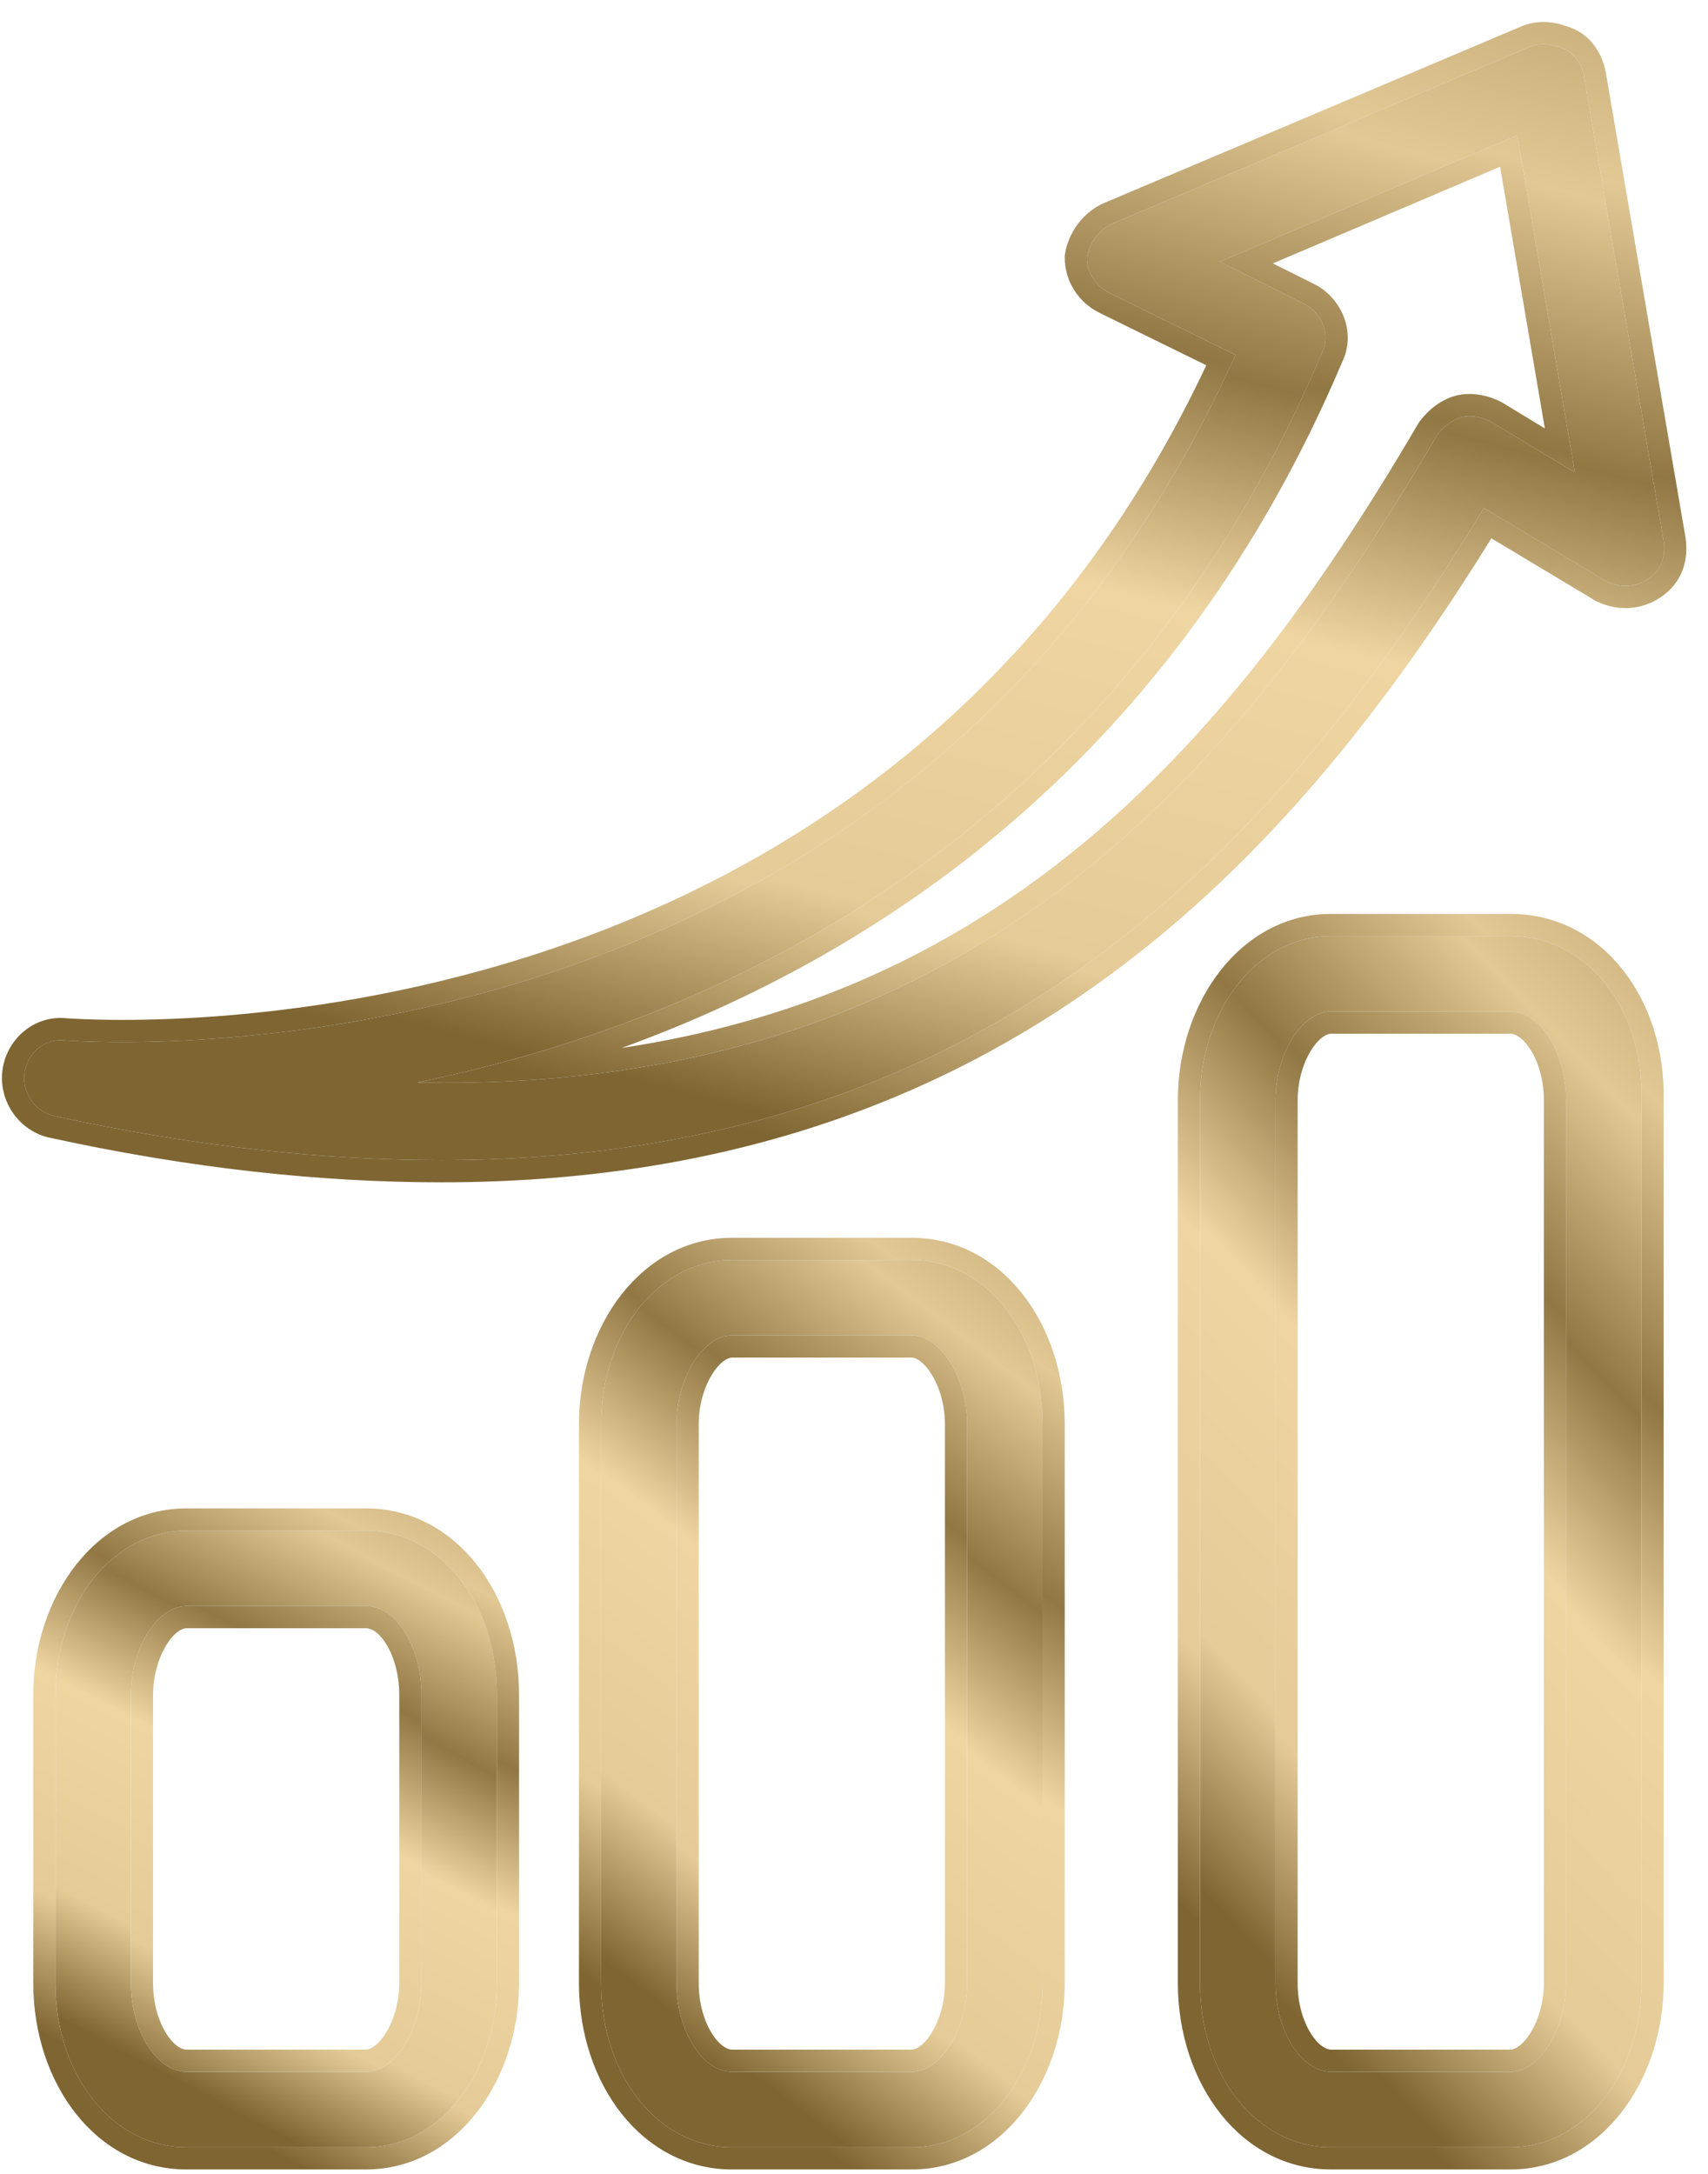
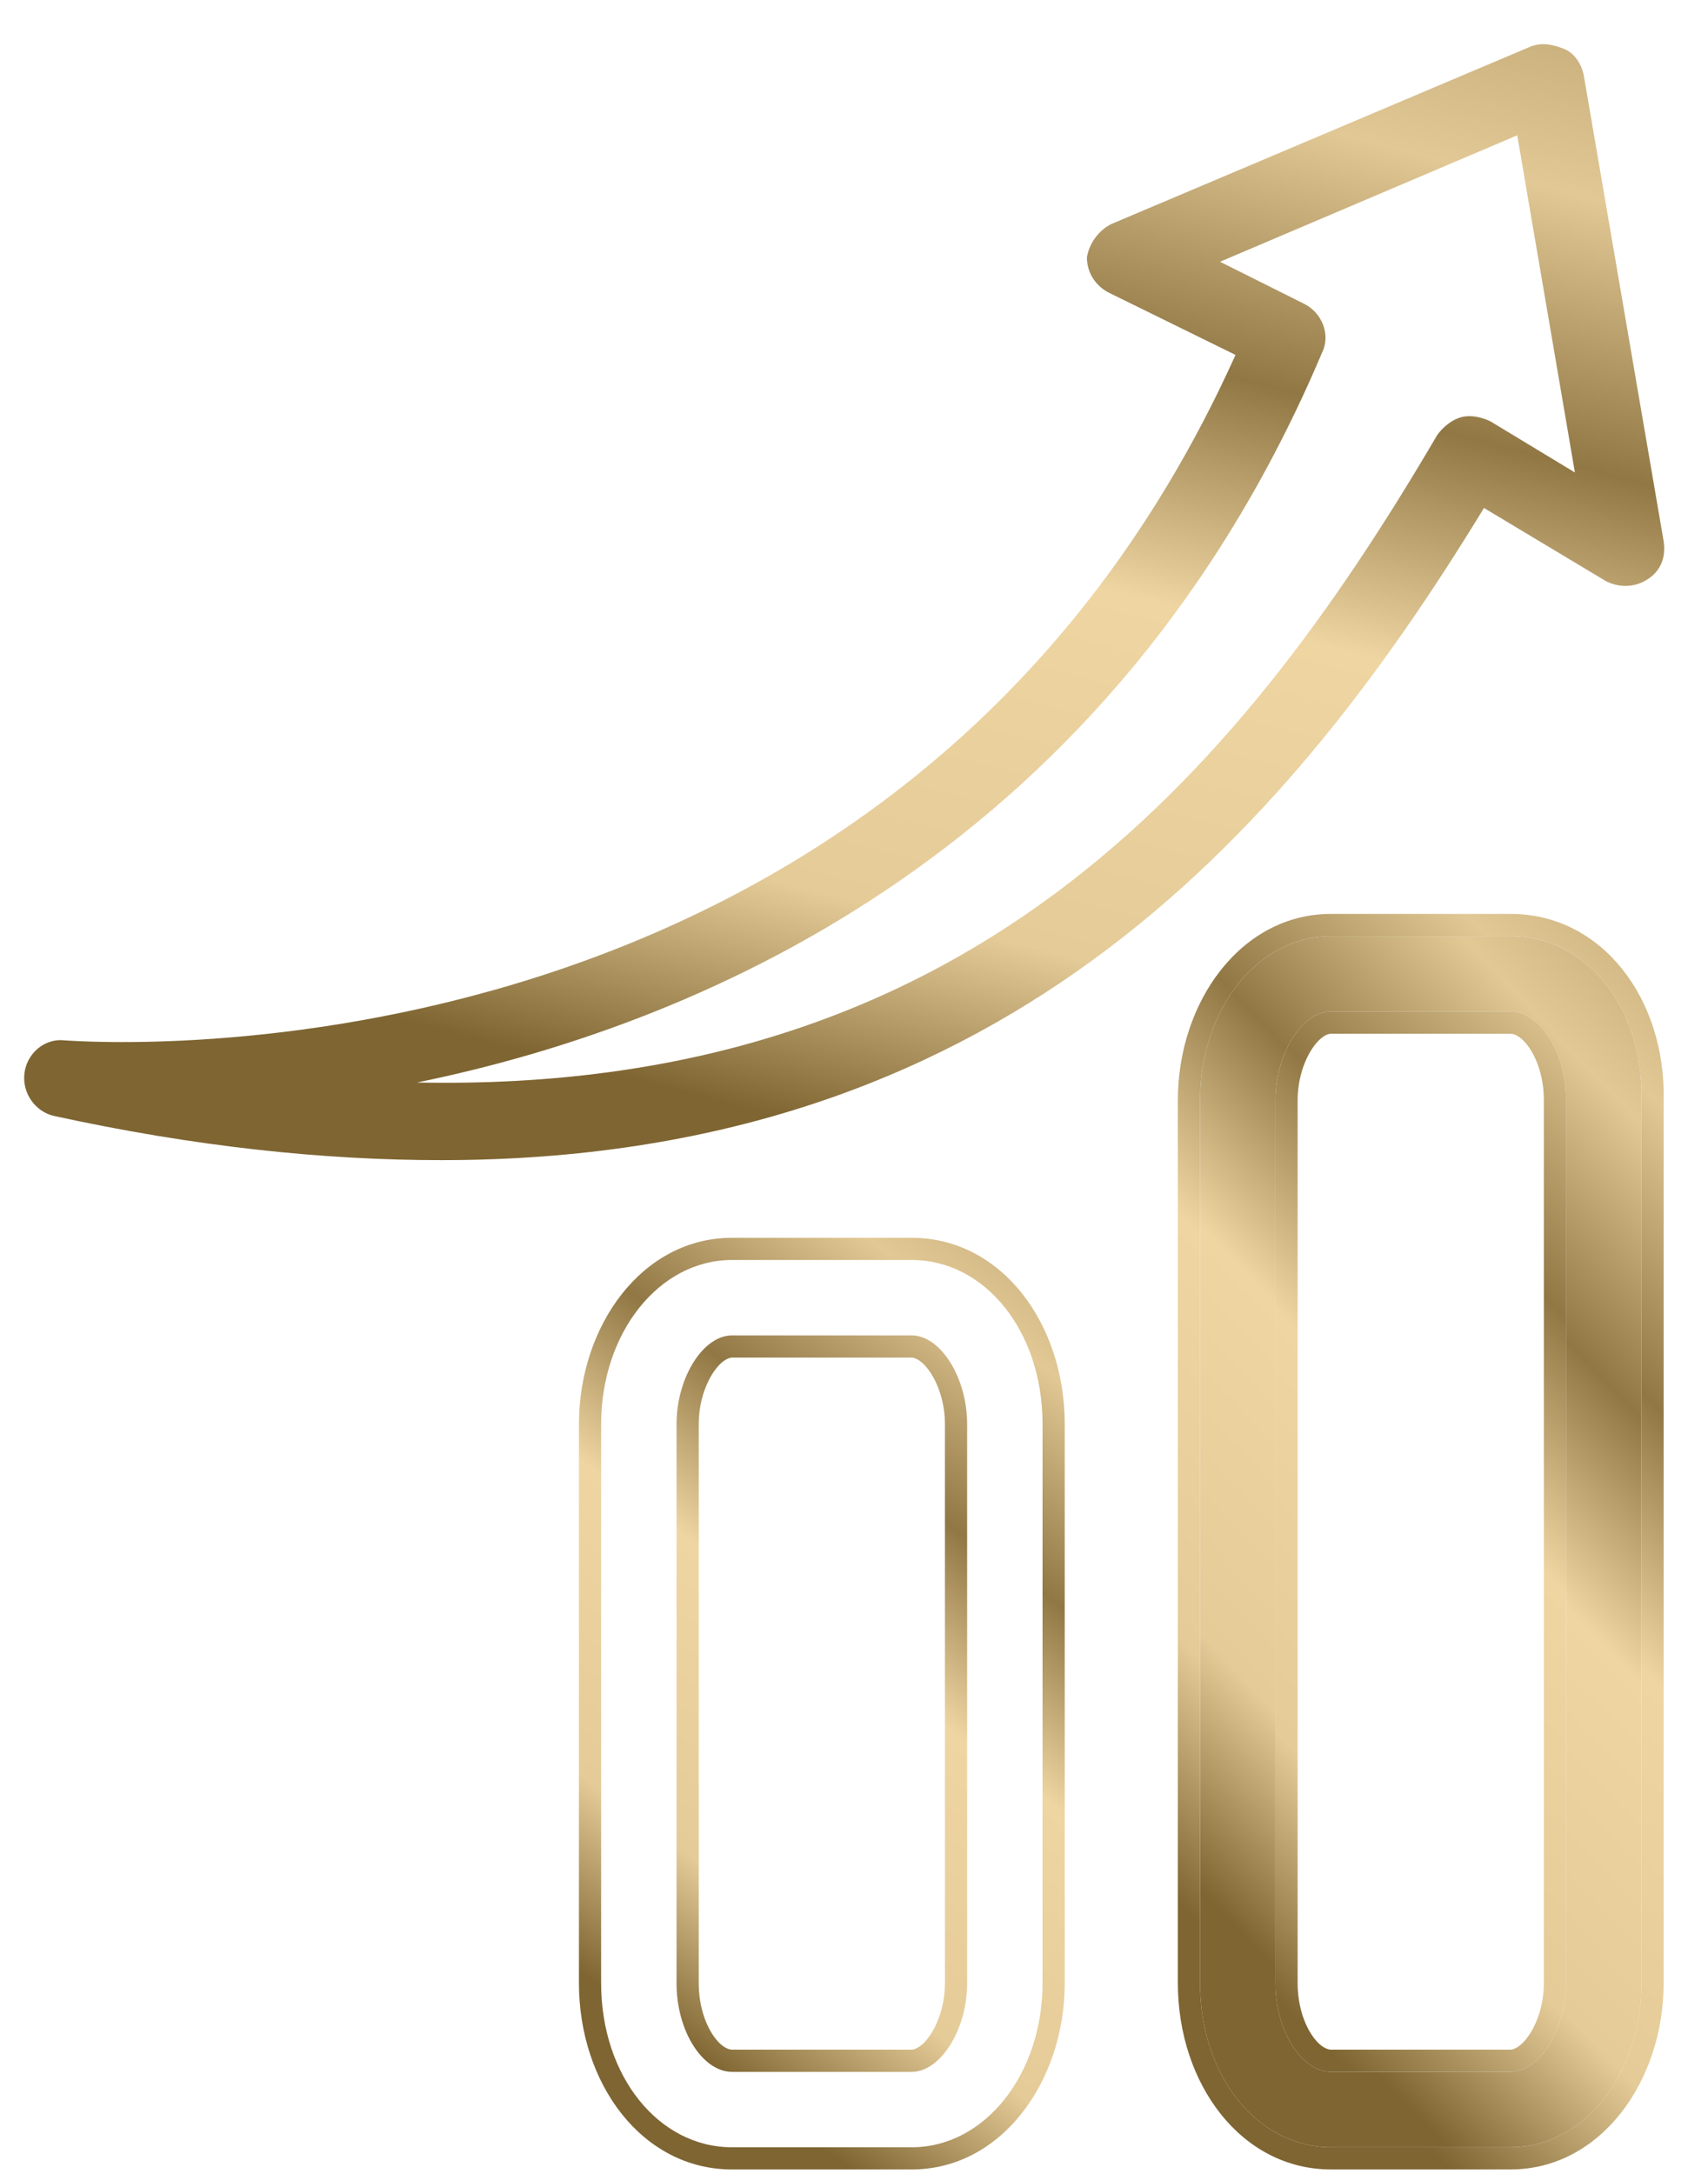
<svg xmlns="http://www.w3.org/2000/svg" width="77" height="98" viewBox="0 0 77 98" fill="none">
  <g style="mix-blend-mode:color">
    <path d="M2.9 46.9C2 46.8 1.2 47.5 1.1 48.4C1 49.3 1.6 50.1 2.4 50.3C8.8 51.7 14.6 52.3 19.9 52.3C44.8 52.3 57.7 38 66.9 22.9L72.4 26.2C73 26.5 73.7 26.5 74.3 26.1C74.9 25.7 75.1 25.1 75 24.4L71.4 3.4C71.3 2.9 71 2.4 70.5 2.2C70 2 69.5 1.9 69 2.1L50.1 10.1C49.5 10.4 49.1 11 49 11.6C49 12.3 49.4 12.9 50 13.2L55.7 16C40.6 49.5 4.4 47 2.9 46.9ZM59.6 15.9C60 15.1 59.6 14.1 58.8 13.7L55 11.8L68.4 6.1L71 21.3L67.2 19C66.8 18.8 66.3 18.7 65.9 18.8C65.5 18.9 65.1 19.2 64.8 19.6C55.6 35.3 43.4 49.3 18.8 48.8C32 46.1 50.2 38.1 59.6 15.9Z" fill="url(#paint0_linear_401_231)" />
  </g>
  <g style="mix-blend-mode:color">
-     <path fill-rule="evenodd" clip-rule="evenodd" d="M2.4 50.3C1.6 50.1 1 49.3 1.1 48.4C1.2 47.5 2 46.8 2.9 46.9L2.911 46.901C4.571 47.012 40.636 49.421 55.7 16L50 13.2C49.4 12.9 49 12.3 49 11.6C49.1 11 49.5 10.4 50.1 10.1L69 2.1C69.5 1.9 70 2 70.5 2.2C71 2.4 71.3 2.9 71.4 3.4L75 24.4C75.1 25.1 74.9 25.7 74.3 26.1C73.7 26.5 73 26.5 72.4 26.2L66.9 22.9C57.7 38 44.8 52.3 19.9 52.3C14.6 52.3 8.8 51.7 2.4 50.3ZM67.234 24.267C62.704 31.573 57.233 38.704 49.877 44.071C42.217 49.659 32.56 53.3 19.9 53.3C14.524 53.3 8.652 52.692 2.186 51.277L2.172 51.274L2.157 51.271C0.881 50.952 -0.05 49.697 0.106 48.29C0.26 46.901 1.497 45.752 2.986 45.904C3.824 45.96 13.039 46.562 23.896 43.098C34.626 39.674 46.931 32.291 54.383 16.468L49.553 14.095C48.633 13.635 48 12.7 48 11.6V11.518L48.014 11.436C48.162 10.544 48.746 9.66 49.653 9.206L49.681 9.192L68.619 1.176L68.629 1.172C69.483 0.83 70.282 1.036 70.871 1.272C71.788 1.639 72.239 2.499 72.38 3.204L72.383 3.218L75.988 24.245L75.99 24.259C76.133 25.263 75.835 26.279 74.855 26.933C73.926 27.551 72.84 27.539 71.953 27.095L71.918 27.078L67.234 24.267ZM67.2 19L71 21.3L68.4 6.1L55 11.8L58.8 13.7C59.6 14.1 60 15.1 59.6 15.9C51.216 35.7 35.833 44.205 23.239 47.728C21.713 48.155 20.227 48.508 18.8 48.8C20.385 48.833 21.918 48.805 23.402 48.72C44.959 47.489 56.193 34.289 64.8 19.6C65.1 19.2 65.5 18.9 65.9 18.8C66.3 18.7 66.8 18.8 67.2 19ZM28.024 47.243C35.656 46.099 41.818 43.303 46.979 39.472C54.094 34.191 59.363 26.901 63.937 19.095L63.966 19.046L64 19C64.395 18.473 64.975 18.001 65.657 17.83C66.36 17.655 67.11 17.837 67.647 18.106L67.683 18.124L69.645 19.312L67.627 7.516L57.382 11.874L59.247 12.806C60.468 13.416 61.161 14.968 60.51 16.316C52.953 34.141 39.811 42.967 28.024 47.243Z" fill="url(#paint1_linear_401_231)" />
-   </g>
-   <path d="M8.4 69C5.1 69 2.5 72.3 2.5 76.4V89.4C2.5 93.6 5.1 96.8 8.4 96.8H16.5C19.8 96.8 22.4 93.5 22.4 89.4V76.4C22.4 72.2 19.8 69 16.5 69H8.4ZM19 76.4V89.4C19 91.5 17.8 93.4 16.5 93.4H8.4C7.1 93.4 5.9 91.6 5.9 89.4V76.4C5.9 74.3 7.1 72.4 8.4 72.4H16.5C17.9 72.4 19 74.3 19 76.4Z" fill="url(#paint2_linear_401_231)" />
-   <path fill-rule="evenodd" clip-rule="evenodd" d="M1.5 76.4C1.5 71.975 4.345 68 8.4 68H16.5C20.547 68 23.4 71.865 23.4 76.4V89.4C23.4 93.825 20.555 97.8 16.5 97.8H8.4C4.353 97.8 1.5 93.935 1.5 89.4V76.4ZM18 89.4V76.4C18 75.511 17.765 74.696 17.421 74.133C17.065 73.549 16.711 73.4 16.5 73.4H8.4C8.251 73.4 7.892 73.534 7.51 74.144C7.152 74.714 6.9 75.529 6.9 76.4V89.4C6.9 90.328 7.155 91.138 7.506 91.687C7.874 92.266 8.231 92.4 8.4 92.4H16.5C16.649 92.4 17.008 92.266 17.39 91.656C17.748 91.086 18 90.271 18 89.4ZM2.5 76.4C2.5 72.3 5.1 69 8.4 69H16.5C19.8 69 22.4 72.2 22.4 76.4V89.4C22.4 93.5 19.8 96.8 16.5 96.8H8.4C5.1 96.8 2.5 93.6 2.5 89.4V76.4ZM19 89.4V76.4C19 74.3 17.9 72.4 16.5 72.4H8.4C7.1 72.4 5.9 74.3 5.9 76.4V89.4C5.9 91.6 7.1 93.4 8.4 93.4H16.5C17.8 93.4 19 91.5 19 89.4Z" fill="url(#paint3_linear_401_231)" />
-   <path d="M33 56.801C29.7 56.801 27.1 60.101 27.1 64.201V89.401C27.1 93.601 29.7 96.801 33 96.801H41.1C44.4 96.801 47 93.501 47 89.401V64.201C47 60.001 44.4 56.801 41.1 56.801H33V56.801ZM43.6 64.201V89.401C43.6 91.501 42.4 93.401 41.1 93.401H33C31.7 93.401 30.5 91.601 30.5 89.401V64.201C30.5 62.101 31.7 60.201 33 60.201H41.1C42.4 60.201 43.6 62.101 43.6 64.201Z" fill="url(#paint4_linear_401_231)" />
+     </g>
  <path fill-rule="evenodd" clip-rule="evenodd" d="M26.1 64.201C26.1 59.775 28.945 55.801 33 55.801H41.1C45.147 55.801 48 59.666 48 64.201V89.401C48 93.826 45.155 97.801 41.1 97.801H33C28.953 97.801 26.1 93.936 26.1 89.401V64.201ZM42.6 89.401V64.201C42.6 63.33 42.348 62.515 41.99 61.945C41.608 61.335 41.249 61.201 41.1 61.201H33C32.851 61.201 32.492 61.335 32.11 61.945C31.752 62.515 31.5 63.33 31.5 64.201V89.401C31.5 90.329 31.755 91.138 32.106 91.688C32.475 92.266 32.831 92.401 33 92.401H41.1C41.249 92.401 41.608 92.266 41.99 91.657C42.348 91.086 42.6 90.272 42.6 89.401ZM27.1 64.201C27.1 60.101 29.7 56.801 33 56.801H41.1C44.4 56.801 47 60.001 47 64.201V89.401C47 93.501 44.4 96.801 41.1 96.801H33C29.7 96.801 27.1 93.601 27.1 89.401V64.201ZM43.6 89.401V64.201C43.6 62.101 42.4 60.201 41.1 60.201H33C31.7 60.201 30.5 62.101 30.5 64.201V89.401C30.5 91.601 31.7 93.401 33 93.401H41.1C42.4 93.401 43.6 91.501 43.6 89.401Z" fill="url(#paint5_linear_401_231)" />
  <path d="M68.1 42.2H60C56.7 42.2 54.1 45.5 54.1 49.6V89.4C54.1 93.6 56.7 96.8 60 96.8H68.1C71.4 96.8 74 93.5 74 89.4V49.6C74.1 45.4 71.5 42.2 68.1 42.2ZM70.6 89.4C70.6 91.5 69.4 93.4 68.1 93.4H60C58.7 93.4 57.5 91.6 57.5 89.4V49.6C57.5 47.5 58.7 45.6 60 45.6H68.1C69.4 45.6 70.6 47.4 70.6 49.6V89.4Z" fill="url(#paint6_linear_401_231)" />
  <path fill-rule="evenodd" clip-rule="evenodd" d="M60 41.2H68.1C72.235 41.2 75.103 45.05 75 49.612V89.4C75 93.826 72.155 97.8 68.1 97.8H60C55.953 97.8 53.1 93.935 53.1 89.4V49.6C53.1 45.175 55.945 41.2 60 41.2ZM74 49.6V89.4C74 93.5 71.4 96.8 68.1 96.8H60C56.7 96.8 54.1 93.6 54.1 89.4V49.6C54.1 45.5 56.7 42.2 60 42.2H68.1C71.5 42.2 74.1 45.4 74 49.6ZM68.99 91.656C69.348 91.086 69.6 90.272 69.6 89.4V49.6C69.6 48.672 69.345 47.862 68.995 47.313C68.626 46.735 68.269 46.6 68.1 46.6H60C59.851 46.6 59.492 46.735 59.11 47.344C58.752 47.915 58.5 48.729 58.5 49.6V89.4C58.5 90.328 58.755 91.138 59.106 91.687C59.475 92.266 59.831 92.4 60 92.4H68.1C68.249 92.4 68.608 92.266 68.99 91.656ZM68.1 93.4C69.4 93.4 70.6 91.5 70.6 89.4V49.6C70.6 47.4 69.4 45.6 68.1 45.6H60C58.7 45.6 57.5 47.5 57.5 49.6V89.4C57.5 91.6 58.7 93.4 60 93.4H68.1Z" fill="url(#paint7_linear_401_231)" />
  <defs>
    <linearGradient id="paint0_linear_401_231" x1="69.159" y1="-1.122" x2="54.557" y2="55.4" gradientUnits="userSpaceOnUse">
      <stop stop-color="#C1A875" />
      <stop offset="0.156" stop-color="#E1C895" />
      <stop offset="0.359" stop-color="#907744" />
      <stop offset="0.542" stop-color="#EED5A2" />
      <stop offset="0.823" stop-color="#E4CB98" />
      <stop offset="1" stop-color="#7E6532" />
    </linearGradient>
    <linearGradient id="paint1_linear_401_231" x1="70" y1="-2.246" x2="54.653" y2="56.432" gradientUnits="userSpaceOnUse">
      <stop stop-color="#C1A875" />
      <stop offset="0.156" stop-color="#E1C895" />
      <stop offset="0.359" stop-color="#907744" />
      <stop offset="0.542" stop-color="#EED5A2" />
      <stop offset="0.823" stop-color="#E4CB98" />
      <stop offset="1" stop-color="#7E6532" />
    </linearGradient>
    <linearGradient id="paint2_linear_401_231" x1="20.821" y1="67.279" x2="7.03" y2="93.282" gradientUnits="userSpaceOnUse">
      <stop stop-color="#C1A875" />
      <stop offset="0.156" stop-color="#E1C895" />
      <stop offset="0.359" stop-color="#907744" />
      <stop offset="0.542" stop-color="#EED5A2" />
      <stop offset="0.823" stop-color="#E4CB98" />
      <stop offset="1" stop-color="#7E6532" />
    </linearGradient>
    <linearGradient id="paint3_linear_401_231" x1="21.663" y1="66.156" x2="7.099" y2="94.346" gradientUnits="userSpaceOnUse">
      <stop stop-color="#C1A875" />
      <stop offset="0.156" stop-color="#E1C895" />
      <stop offset="0.359" stop-color="#907744" />
      <stop offset="0.542" stop-color="#EED5A2" />
      <stop offset="0.823" stop-color="#E4CB98" />
      <stop offset="1" stop-color="#7E6532" />
    </linearGradient>
    <linearGradient id="paint4_linear_401_231" x1="45.422" y1="54.325" x2="22.302" y2="84.62" gradientUnits="userSpaceOnUse">
      <stop stop-color="#C1A875" />
      <stop offset="0.156" stop-color="#E1C895" />
      <stop offset="0.359" stop-color="#907744" />
      <stop offset="0.542" stop-color="#EED5A2" />
      <stop offset="0.823" stop-color="#E4CB98" />
      <stop offset="1" stop-color="#7E6532" />
    </linearGradient>
    <linearGradient id="paint5_linear_401_231" x1="46.263" y1="53.202" x2="22.31" y2="86.097" gradientUnits="userSpaceOnUse">
      <stop stop-color="#C1A875" />
      <stop offset="0.156" stop-color="#E1C895" />
      <stop offset="0.359" stop-color="#907744" />
      <stop offset="0.542" stop-color="#EED5A2" />
      <stop offset="0.823" stop-color="#E4CB98" />
      <stop offset="1" stop-color="#7E6532" />
    </linearGradient>
    <linearGradient id="paint6_linear_401_231" x1="72.424" y1="38.821" x2="39.733" y2="70.208" gradientUnits="userSpaceOnUse">
      <stop stop-color="#C1A875" />
      <stop offset="0.156" stop-color="#E1C895" />
      <stop offset="0.359" stop-color="#907744" />
      <stop offset="0.542" stop-color="#EED5A2" />
      <stop offset="0.823" stop-color="#E4CB98" />
      <stop offset="1" stop-color="#7E6532" />
    </linearGradient>
    <linearGradient id="paint7_linear_401_231" x1="73.265" y1="37.697" x2="39.355" y2="72.26" gradientUnits="userSpaceOnUse">
      <stop stop-color="#C1A875" />
      <stop offset="0.156" stop-color="#E1C895" />
      <stop offset="0.359" stop-color="#907744" />
      <stop offset="0.542" stop-color="#EED5A2" />
      <stop offset="0.823" stop-color="#E4CB98" />
      <stop offset="1" stop-color="#7E6532" />
    </linearGradient>
  </defs>
</svg>